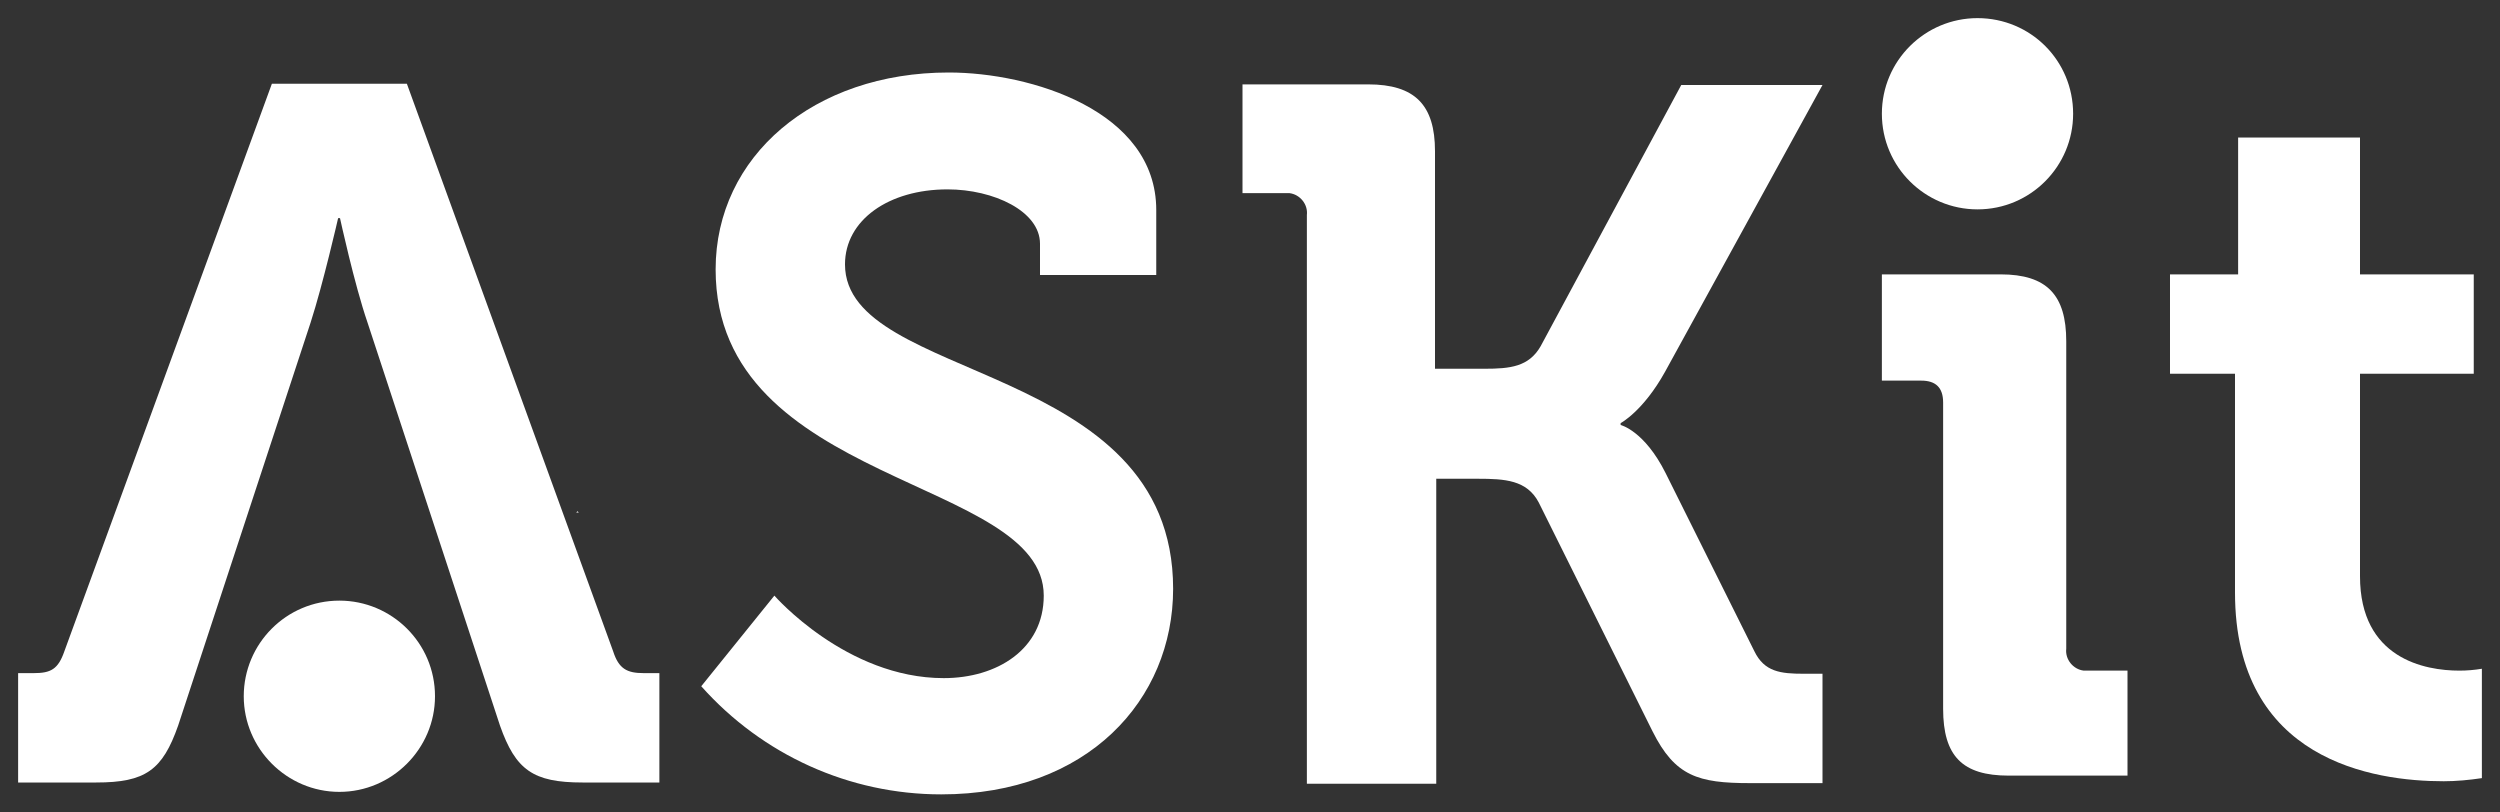
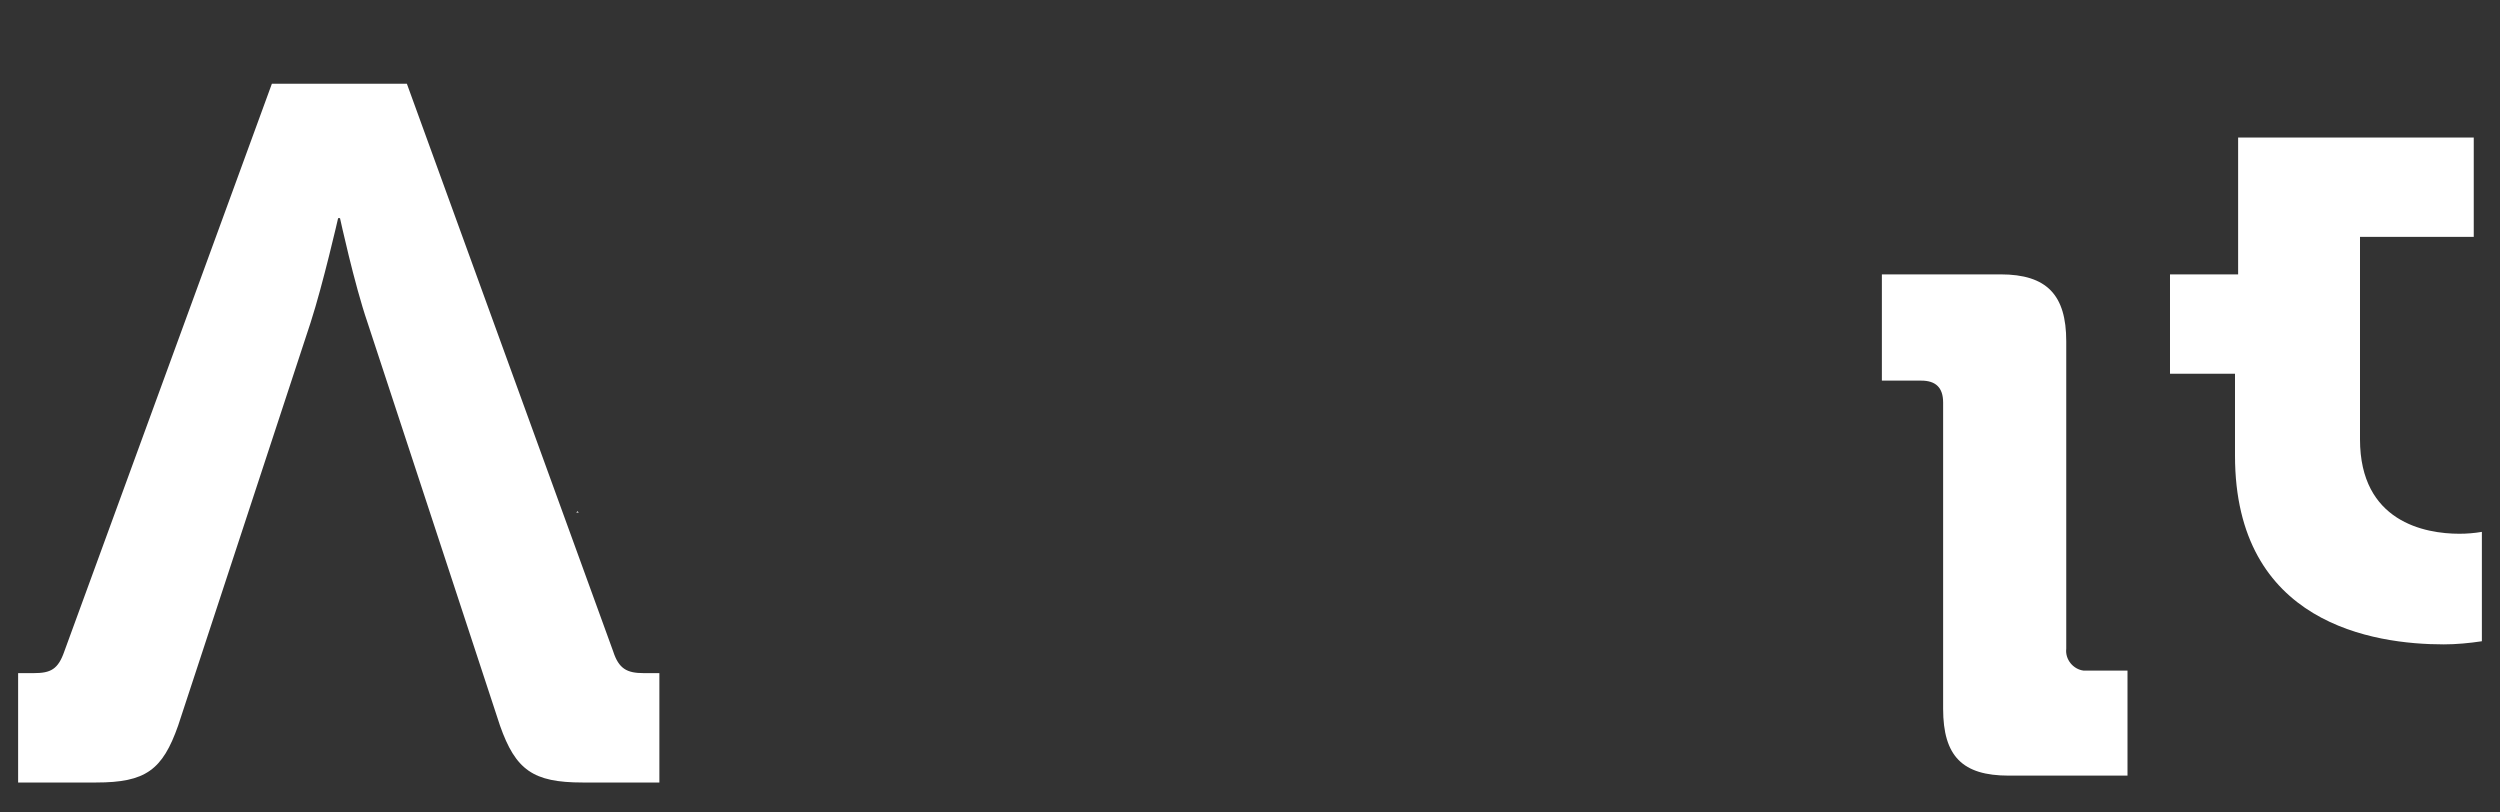
<svg xmlns="http://www.w3.org/2000/svg" version="1.1" id="Livello_1" x="0px" y="0px" viewBox="0 0 400 130" style="enable-background:new 0 0 400 130;" xml:space="preserve">
  <rect x="0" y="0" width="400" height="130" fill="#333333" stroke="none" />
  <style type="text/css">
	.st0{fill:#FFFFFF;}
</style>
  <g id="Livello_2_00000108993262765295559270000010505354459467460490_">
    <path class="st0" d="M75.4,81.6l-0.2,0.2h0.4L75.4,81.6z" />
-     <path class="st0" d="M123.9,95.3c0,0,11.5,13.2,27.1,13.2c8.5,0,16-4.6,16-13.2c0-19-52.5-17.5-52.5-52.2   c0-18.1,15.7-31.5,37.3-31.5c13.1,0,33.2,6.1,33.2,22V44h-18.6v-5c0-5.2-7.4-8.7-14.8-8.7c-9.4,0-16.4,4.9-16.4,12   c0,19,52.5,15.3,52.5,51.9c0,17.8-13.7,32.9-37.1,32.9c-14.7,0-28.6-6.3-38.4-17.3L123.9,95.3z" />
    <path class="st0" d="M58.8,51.6c-2.1-6.1-4.4-16.7-4.4-16.7h-0.3c0,0-2.4,10.5-4.4,16.7l-21.2,64.5c-2.5,7.1-5.2,9.1-13.1,9.1H2.9   v-17.5h2.5c2.7,0,3.9-0.6,4.9-3.5l33.2-90.8h21.6l33,90.8c0.9,2.8,2.2,3.5,4.9,3.5h2.5v17.5H93.2c-7.9,0-10.7-2-13.2-9.1L58.8,51.6   z" />
-     <path class="st0" d="M209.1,34.4c0.2-1.7-1.1-3.3-2.8-3.5c-0.2,0-0.4,0-0.7,0h-6.8V13.5h20.1c7.5,0,10.7,3.3,10.7,10.7V59h7.9   c4.1,0,7.1-0.3,9-3.6l22.5-41.8h22.6l-25.2,45.9c-3.5,6.3-7.1,8.2-7.1,8.2V68c0,0,3.8,0.9,7.2,7.7l14.2,28.5   c1.6,3.3,4.2,3.6,7.9,3.6h3v17.5H280c-8.3,0-12-1.1-15.6-8.3l-18.2-36.6c-1.9-3.6-5.4-3.8-9.8-3.8h-6.6v48.8h-20.7V34.4z" />
    <path class="st0" d="M310.9,64.4c0-2.4-1.2-3.5-3.5-3.5h-6.3v-17h19c7.4,0,10.5,3.3,10.5,10.7v49.2c-0.2,1.7,1.1,3.3,2.8,3.5   c0.2,0,0.5,0,0.7,0h6.3v16.8h-19c-7.4,0-10.5-3.1-10.5-10.7V64.4z" />
-     <path class="st0" d="M357.6,59.8h-10.4V43.9h10.9V22h19.5v21.9h18.2v15.9h-18.2v32.4c0,13.2,10.4,15.1,15.9,15.1   c1.2,0,2.4-0.1,3.6-0.3v17.5c-2,0.3-4.1,0.5-6.1,0.5c-11.2,0-33.4-3.3-33.4-30.2V59.8z" />
-     <path class="st0" d="M69.6,111.4c0,8.4-6.9,15.3-15.3,15.3c-8.4,0-15.3-6.9-15.3-15.3c0-8.4,6.8-15.3,15.3-15.3   C62.7,96.1,69.6,102.9,69.6,111.4C69.6,111.4,69.6,111.4,69.6,111.4z" />
-     <path class="st0" d="M331.7,18.2c0,8.4-6.8,15.3-15.3,15.3c-8.4,0-15.3-6.8-15.3-15.3S308,2.9,316.4,2.9c0,0,0,0,0,0   C324.9,2.9,331.7,9.7,331.7,18.2z" />
+     <path class="st0" d="M357.6,59.8h-10.4V43.9h10.9V22h19.5h18.2v15.9h-18.2v32.4c0,13.2,10.4,15.1,15.9,15.1   c1.2,0,2.4-0.1,3.6-0.3v17.5c-2,0.3-4.1,0.5-6.1,0.5c-11.2,0-33.4-3.3-33.4-30.2V59.8z" />
    <path class="st0" d="M92.4,81.8L92.2,82h0.4L92.4,81.8z" />
  </g>
</svg>